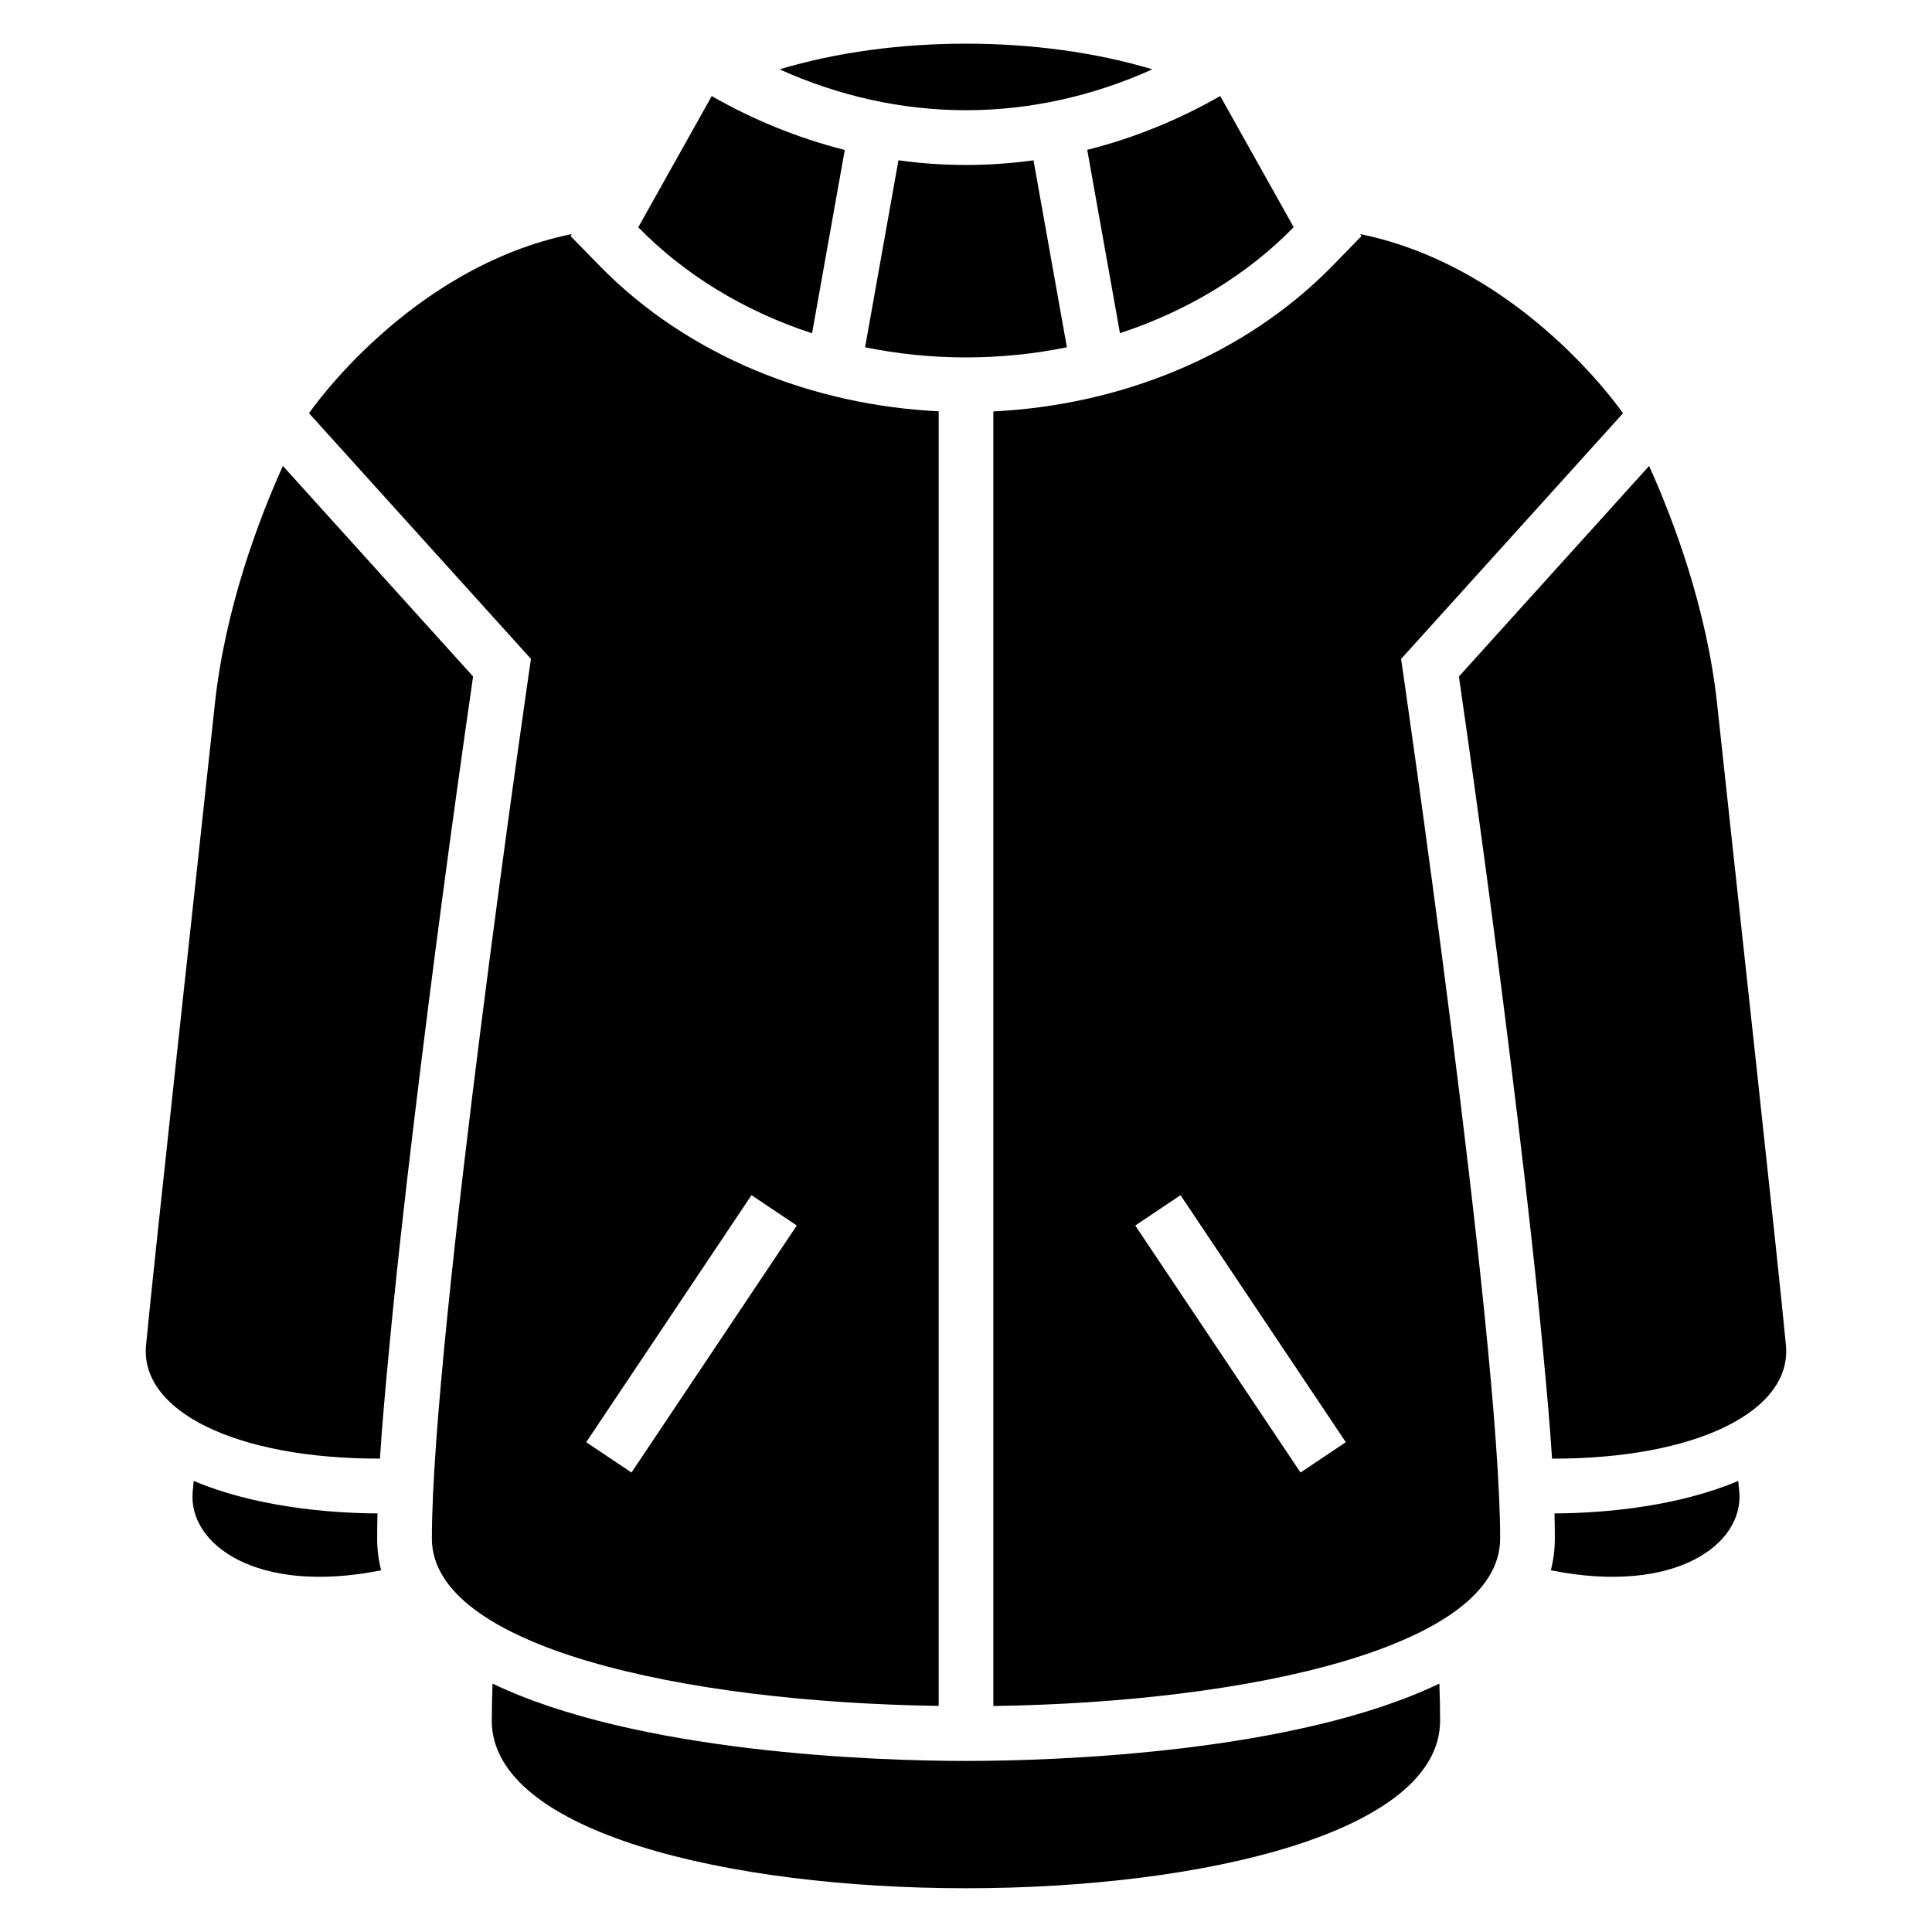
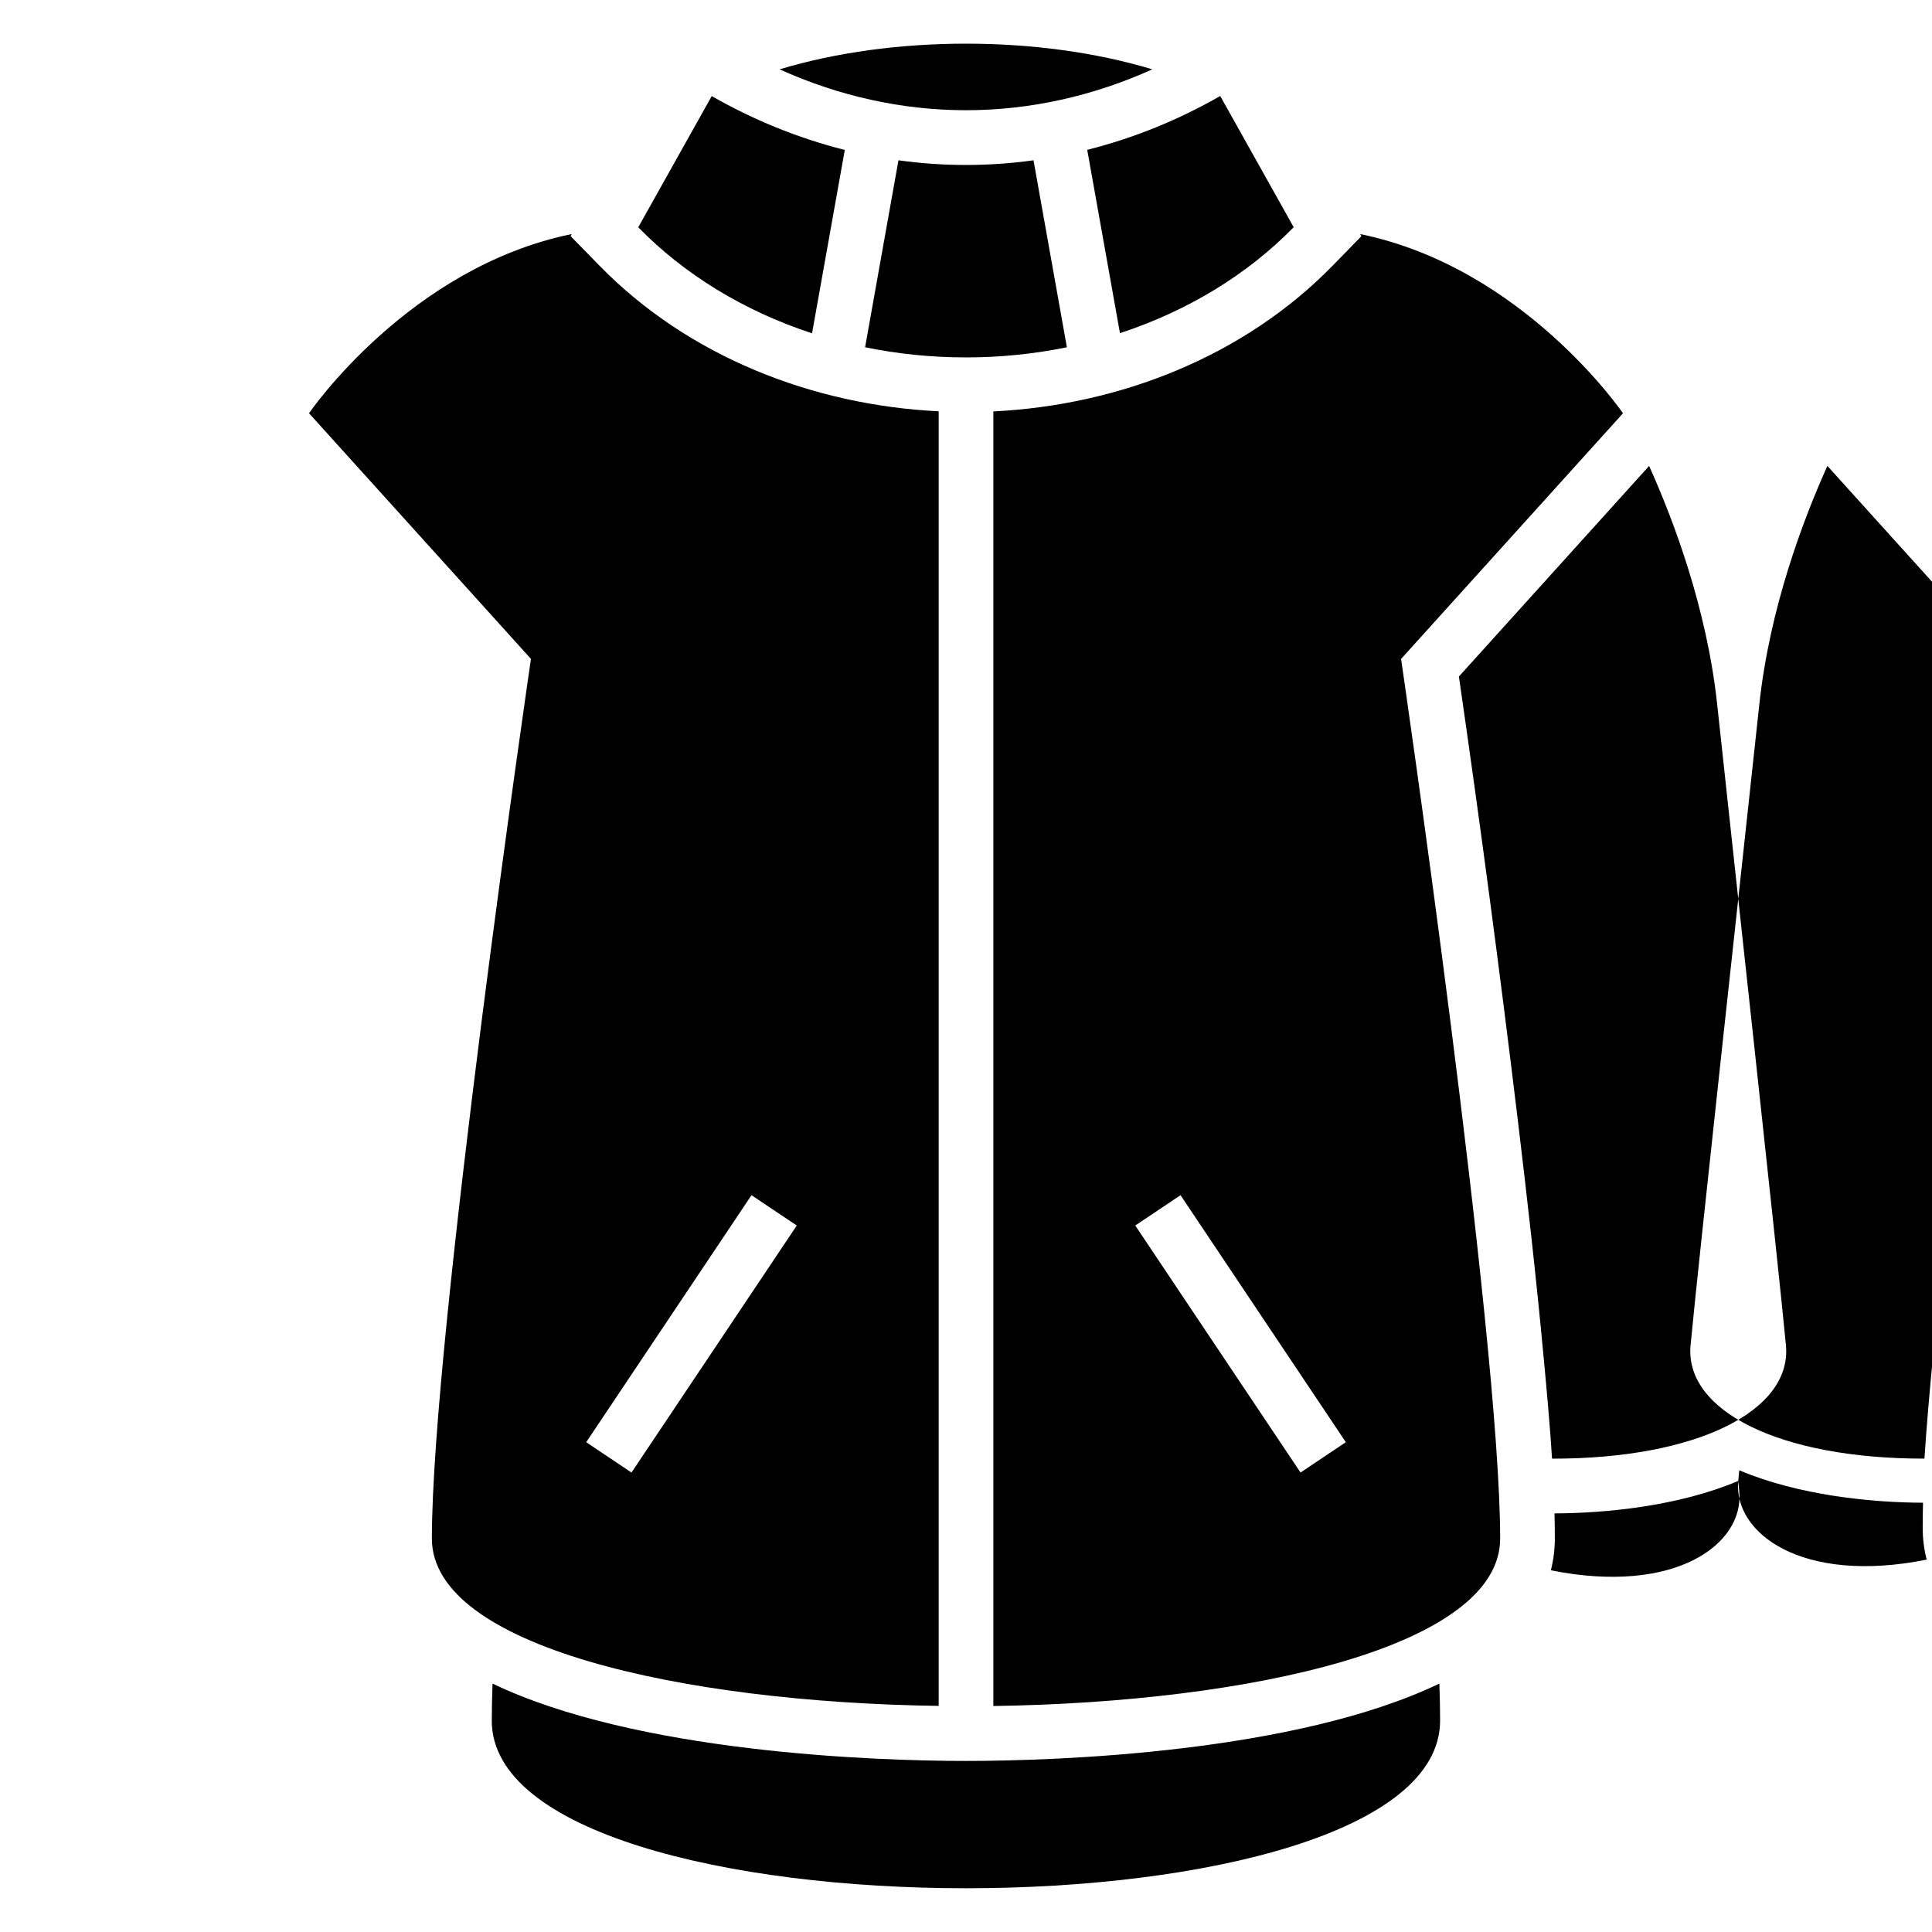
<svg xmlns="http://www.w3.org/2000/svg" fill="#000000" width="800px" height="800px" version="1.1" viewBox="144 144 512 512">
-   <path d="m581.03 267.48c6.394 14.191 15.312 37.68 18.047 63.254 4.43 41.352 16.246 148.65 18.215 169.81 1.617 17.352-23.594 30.062-61.984 30.016-0.574-9.039-1.406-18.105-2.238-26.949-1.965-21.102-4.352-42.199-6.891-63.238-4.715-39.055-9.914-78.141-15.555-117.09l50.406-55.801zm-306.7 332.5c0-2.918 0.074-6.211 0.195-9.809 38.074 18.258 101.07 20.496 125.46 20.496s87.375-2.223 125.46-20.496c0.137 3.613 0.195 6.891 0.195 9.809 0 59.234-251.32 59.234-251.32 0zm107.77-413.5c5.848 0.816 11.82 1.238 17.895 1.238s12.047-0.422 17.895-1.238l8.844 49.547c-8.57 1.754-17.52 2.691-26.738 2.691s-18.168-0.938-26.738-2.691zm-68.953 17.746 19.469-34.762c10.836 6.195 22.688 11.109 35.262 14.27l-8.676 48.594c-18.121-5.926-33.945-15.688-46.039-28.082zm118.96-20.512c12.574-3.16 24.426-8.055 35.262-14.27l19.469 34.762c-12.09 12.395-27.918 22.156-46.039 28.082l-8.676-48.594zm109.45 368.02c0-53.551-26.254-233.11-26.254-233.11l58.809-65.098s-26.359-38.648-69.633-47.488l0.301 0.559-7.559 7.754c-23.547 24.137-56.59 37.047-89.977 38.68v343.08c68.285-0.984 134.31-15.766 134.31-44.359zm-92.168-389.36c-30.078-9.07-68.695-9.07-98.789 0 15.508 7.012 32.27 10.836 49.395 10.836s33.902-3.84 49.395-10.836zm-153.86 43.652c-43.289 8.844-69.633 47.488-69.633 47.488l58.809 65.098s-26.254 179.56-26.254 233.11c0 28.613 66.035 43.395 134.31 44.359v-343.08c-33.387-1.633-66.43-14.539-89.977-38.68l-7.574-7.754 0.316-0.559zm59.625 262.75-43.801 65.461-12-8.039 43.801-65.461zm101.7-8.039 43.801 65.461-12 8.039-43.801-65.461zm147.8 75.723 0.273 2.828c1.285 13.875-16.852 27.477-49.938 20.859 0.68-2.66 1.059-5.457 1.059-8.418 0-2.207-0.031-4.445-0.09-6.664 13.801-0.047 33.023-1.965 48.684-8.602zm-409.31 0-0.273 2.828c-1.301 13.875 16.852 27.477 49.938 20.859-0.68-2.66-1.059-5.457-1.059-8.418 0-2.207 0.031-4.445 0.09-6.664-13.801-0.047-33.023-1.965-48.699-8.602zm23.625-268.99c-6.394 14.191-15.312 37.68-18.047 63.254-4.43 41.352-16.246 148.65-18.215 169.81-1.617 17.352 23.594 30.062 61.984 30.016 0.574-9.039 1.406-18.105 2.238-26.949 1.965-21.102 4.352-42.199 6.891-63.238 4.715-39.055 9.914-78.141 15.555-117.09l-50.406-55.801z" fill-rule="evenodd" />
+   <path d="m581.03 267.48c6.394 14.191 15.312 37.68 18.047 63.254 4.43 41.352 16.246 148.65 18.215 169.81 1.617 17.352-23.594 30.062-61.984 30.016-0.574-9.039-1.406-18.105-2.238-26.949-1.965-21.102-4.352-42.199-6.891-63.238-4.715-39.055-9.914-78.141-15.555-117.09l50.406-55.801zm-306.7 332.5c0-2.918 0.074-6.211 0.195-9.809 38.074 18.258 101.07 20.496 125.46 20.496s87.375-2.223 125.46-20.496c0.137 3.613 0.195 6.891 0.195 9.809 0 59.234-251.32 59.234-251.32 0zm107.77-413.5c5.848 0.816 11.82 1.238 17.895 1.238s12.047-0.422 17.895-1.238l8.844 49.547c-8.57 1.754-17.52 2.691-26.738 2.691s-18.168-0.938-26.738-2.691zm-68.953 17.746 19.469-34.762c10.836 6.195 22.688 11.109 35.262 14.27l-8.676 48.594c-18.121-5.926-33.945-15.688-46.039-28.082zm118.96-20.512c12.574-3.16 24.426-8.055 35.262-14.27l19.469 34.762c-12.09 12.395-27.918 22.156-46.039 28.082l-8.676-48.594zm109.45 368.02c0-53.551-26.254-233.11-26.254-233.11l58.809-65.098s-26.359-38.648-69.633-47.488l0.301 0.559-7.559 7.754c-23.547 24.137-56.59 37.047-89.977 38.68v343.08c68.285-0.984 134.31-15.766 134.31-44.359zm-92.168-389.36c-30.078-9.07-68.695-9.07-98.789 0 15.508 7.012 32.27 10.836 49.395 10.836s33.902-3.84 49.395-10.836zm-153.86 43.652c-43.289 8.844-69.633 47.488-69.633 47.488l58.809 65.098s-26.254 179.56-26.254 233.11c0 28.613 66.035 43.395 134.31 44.359v-343.08c-33.387-1.633-66.43-14.539-89.977-38.68l-7.574-7.754 0.316-0.559zm59.625 262.75-43.801 65.461-12-8.039 43.801-65.461zm101.7-8.039 43.801 65.461-12 8.039-43.801-65.461zm147.8 75.723 0.273 2.828c1.285 13.875-16.852 27.477-49.938 20.859 0.68-2.66 1.059-5.457 1.059-8.418 0-2.207-0.031-4.445-0.09-6.664 13.801-0.047 33.023-1.965 48.684-8.602zc-1.301 13.875 16.852 27.477 49.938 20.859-0.68-2.66-1.059-5.457-1.059-8.418 0-2.207 0.031-4.445 0.09-6.664-13.801-0.047-33.023-1.965-48.699-8.602zm23.625-268.99c-6.394 14.191-15.312 37.68-18.047 63.254-4.43 41.352-16.246 148.65-18.215 169.81-1.617 17.352 23.594 30.062 61.984 30.016 0.574-9.039 1.406-18.105 2.238-26.949 1.965-21.102 4.352-42.199 6.891-63.238 4.715-39.055 9.914-78.141 15.555-117.09l-50.406-55.801z" fill-rule="evenodd" />
</svg>